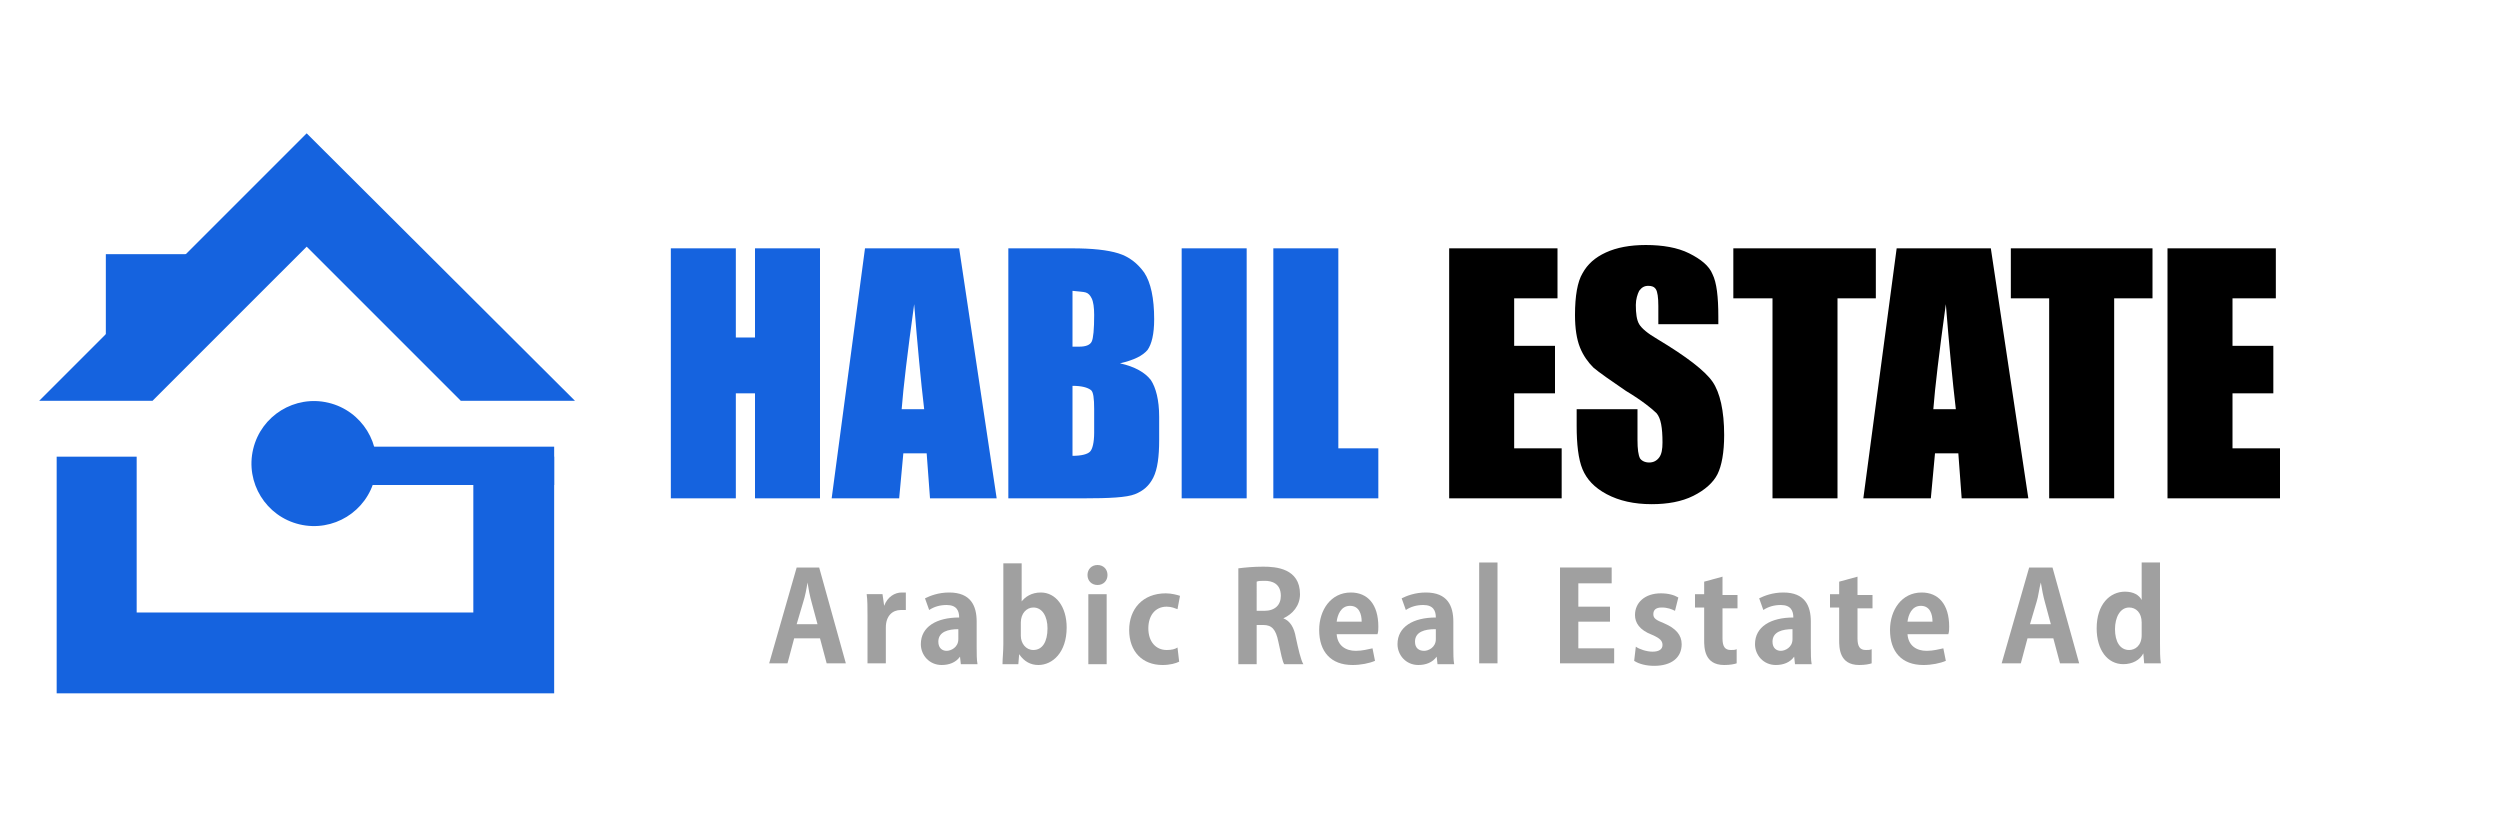
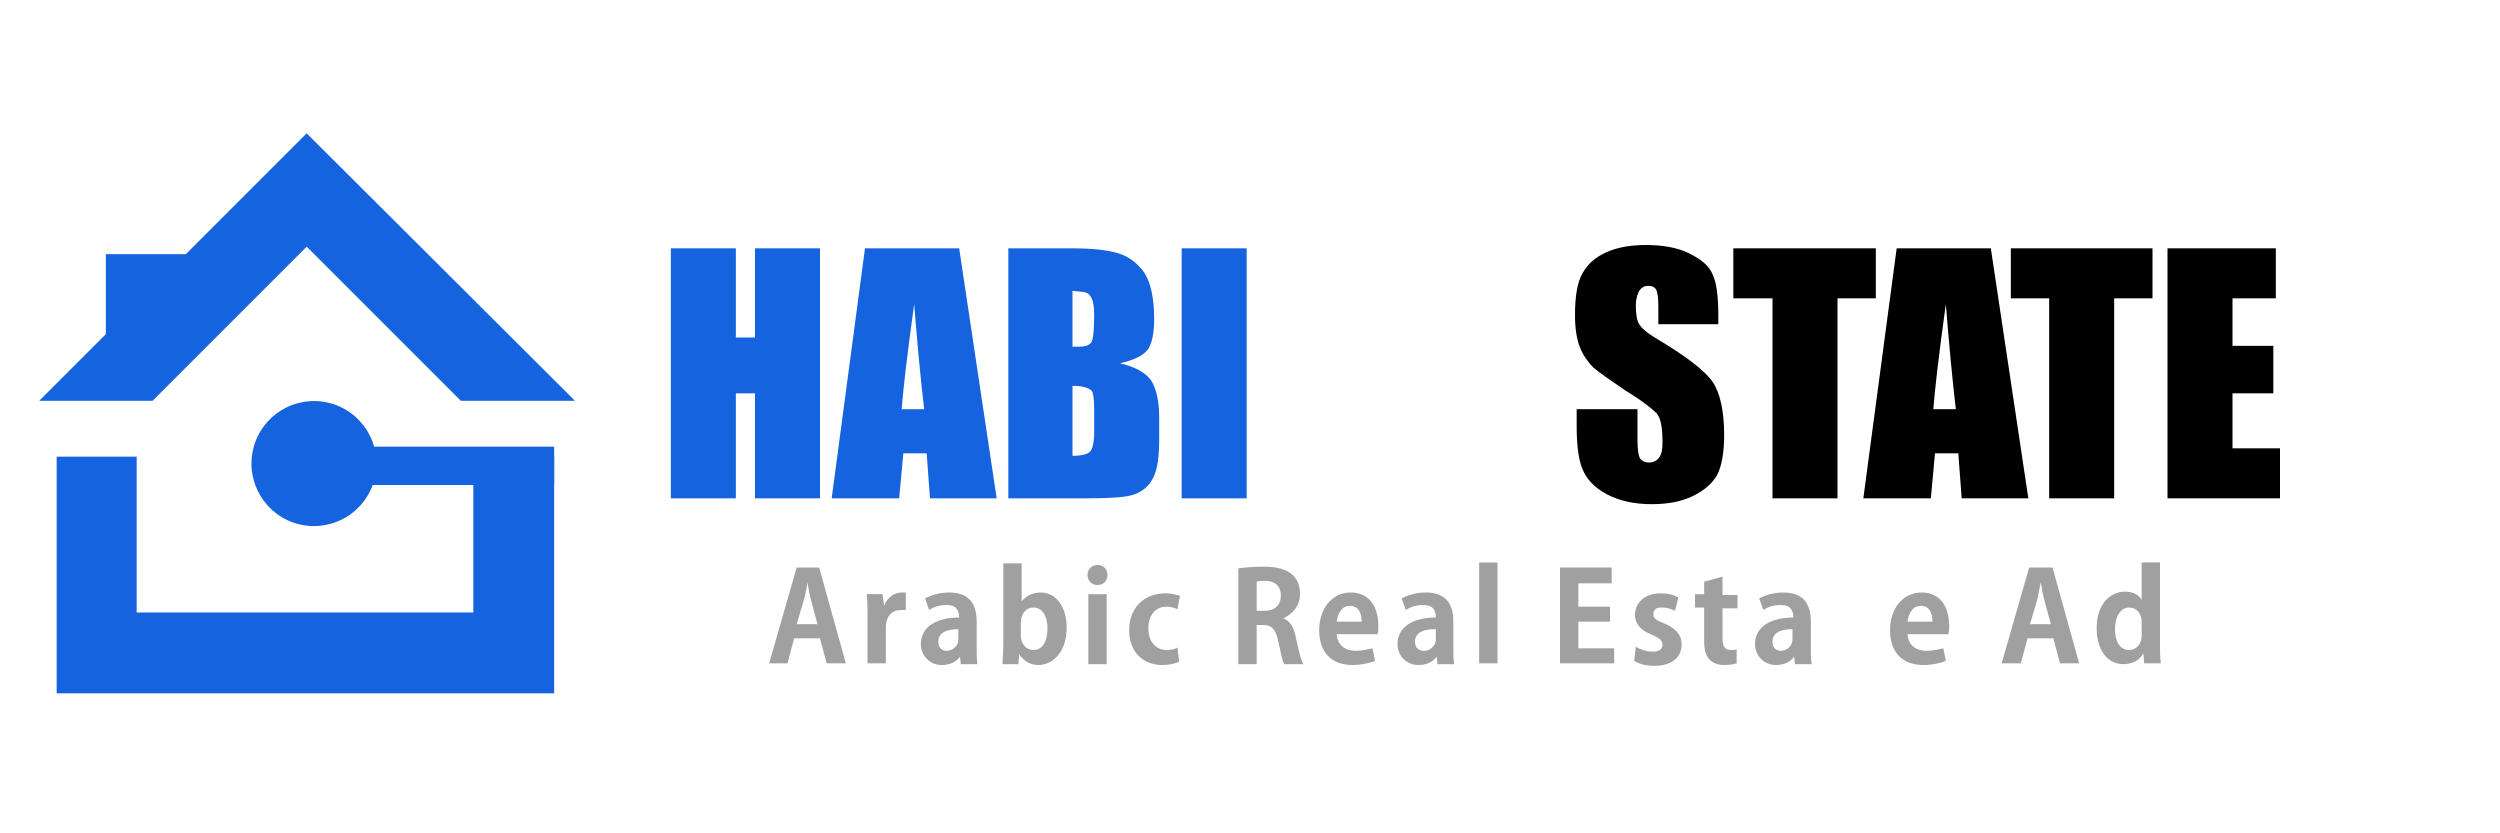
<svg xmlns="http://www.w3.org/2000/svg" id="Layer_1" x="0px" y="0px" viewBox="0 0 300 100" style="enable-background:new 0 0 300 100;" xml:space="preserve">
  <style type="text/css">	.st0{fill:#1563DF;}	.st1{fill:none;}	.st2{fill:#A0A0A0;}</style>
  <g id="XMLID_29_">
    <g id="XMLID_33_">
      <polygon id="XMLID_34_" class="st0" points="18.3,48.1 36.8,29.6 55.3,48.1 69,48.1 36.8,16 4.7,48.1   " />
    </g>
    <g id="XMLID_31_">
      <polygon id="XMLID_32_" class="st0" points="56.8,54.8 56.8,73.5 16.4,73.5 16.4,54.8 6.8,54.8 6.8,83.2 66.5,83.2 66.5,54.8      " />
    </g>
    <rect id="XMLID_30_" x="12.7" y="30.5" class="st0" width="9.7" height="10.4" />
  </g>
  <ellipse id="XMLID_16_" transform="matrix(0.231 -0.973 0.973 0.231 -25.131 79.466)" class="st0" cx="37.7" cy="55.6" rx="7.5" ry="7.5" />
  <rect id="XMLID_17_" x="39.1" y="53.6" class="st0" width="27.4" height="4.6" />
  <g>
    <rect x="78.9" y="29.8" class="st1" width="239" height="82.7" />
    <path class="st0" d="M98.4,29.8v30h-7.8V47.2h-2.3v12.6h-7.8v-30h7.8v10.7h2.3V29.8H98.4z" />
    <path class="st0" d="M115.1,29.8l4.5,30h-8l-0.4-5.4h-2.8l-0.5,5.4h-8.1l4-30H115.1z M110.9,49.1c-0.4-3.4-0.8-7.6-1.2-12.6  c-0.8,5.8-1.3,10-1.5,12.6H110.9z" />
    <path class="st0" d="M120.8,29.8h7.8c2.5,0,4.3,0.2,5.6,0.6c1.3,0.4,2.3,1.2,3.1,2.3c0.8,1.2,1.2,3.1,1.2,5.6c0,1.8-0.3,3-0.8,3.7  c-0.6,0.7-1.6,1.2-3.3,1.6c1.8,0.4,3,1.1,3.7,2c0.6,0.9,1,2.4,1,4.4v2.8c0,2-0.2,3.5-0.7,4.5c-0.5,1-1.2,1.6-2.2,2  c-1,0.4-3.1,0.5-6.2,0.5h-9V29.8z M128.7,34.9v6.7c0.3,0,0.6,0,0.8,0c0.8,0,1.3-0.2,1.5-0.6c0.2-0.4,0.3-1.5,0.3-3.2  c0-0.9-0.1-1.6-0.3-2c-0.2-0.4-0.4-0.6-0.7-0.7C130,35,129.5,35,128.7,34.9z M128.7,46.3v8.4c1.1,0,1.8-0.2,2.1-0.5  c0.3-0.3,0.5-1.1,0.5-2.3v-2.8c0-1.3-0.1-2.1-0.4-2.3C130.5,46.5,129.8,46.3,128.7,46.3z" />
    <path class="st0" d="M149.6,29.8v30h-7.8v-30H149.6z" />
-     <path class="st0" d="M160.6,29.8v24h4.8v6h-12.6v-30H160.6z" />
-     <path d="M173.9,29.8h13v6h-5.2v5.7h4.9v5.7h-4.9v6.6h5.7v6h-13.5V29.8z" />
    <path d="M206.3,38.9H199v-2.2c0-1-0.1-1.7-0.3-2c-0.2-0.3-0.5-0.4-0.9-0.4c-0.5,0-0.8,0.2-1.1,0.6c-0.2,0.4-0.4,1-0.4,1.7  c0,1,0.1,1.8,0.4,2.3c0.3,0.5,1,1.1,2.2,1.8c3.5,2.1,5.7,3.8,6.6,5.1c0.9,1.3,1.4,3.5,1.4,6.4c0,2.1-0.3,3.7-0.8,4.7  c-0.5,1-1.5,1.9-2.9,2.6c-1.4,0.7-3.1,1-5,1c-2.1,0-3.9-0.4-5.4-1.2c-1.5-0.8-2.4-1.8-2.9-3c-0.5-1.2-0.7-3-0.7-5.2v-2h7.3v3.7  c0,1.1,0.1,1.8,0.3,2.2c0.2,0.3,0.6,0.5,1.1,0.5s0.9-0.2,1.2-0.6c0.3-0.4,0.4-1,0.4-1.8c0-1.8-0.2-2.9-0.7-3.5  c-0.5-0.5-1.7-1.5-3.7-2.7c-1.9-1.3-3.2-2.2-3.9-2.8c-0.6-0.6-1.2-1.4-1.6-2.4c-0.4-1-0.6-2.3-0.6-3.9c0-2.3,0.3-4,0.9-5  c0.6-1.1,1.5-1.9,2.8-2.5c1.3-0.6,2.9-0.9,4.8-0.9c2,0,3.8,0.3,5.2,1c1.4,0.7,2.4,1.5,2.8,2.5c0.5,1,0.7,2.7,0.7,5.1V38.9z" />
    <path d="M225.1,29.8v6h-4.6v24h-7.8v-24H208v-6H225.1z" />
    <path d="M238.9,29.8l4.5,30h-8l-0.4-5.4h-2.8l-0.5,5.4h-8.1l4-30H238.9z M234.7,49.1c-0.4-3.4-0.8-7.6-1.2-12.6  c-0.8,5.8-1.3,10-1.5,12.6H234.7z" />
    <path d="M258.3,29.8v6h-4.6v24h-7.8v-24h-4.6v-6H258.3z" />
    <path d="M260.1,29.8h13v6h-5.2v5.7h4.9v5.7h-4.9v6.6h5.7v6h-13.5V29.8z" />
  </g>
  <g>
    <rect x="92" y="67.5" class="st1" width="261.6" height="32.4" />
    <path class="st2" d="M98.3,68.1l3.2,11.5h-2.3l-0.8-3h-3.1l-0.8,3h-2.2l3.3-11.5H98.3z M95.6,74.9h2.5l-0.7-2.6  c-0.2-0.7-0.4-1.7-0.5-2.4h0c-0.1,0.7-0.3,1.7-0.5,2.3L95.6,74.9z" />
    <path class="st2" d="M106.1,72.7c0.4-1.1,1.3-1.6,2.1-1.6c0.2,0,0.3,0,0.5,0v2.1c-0.2,0-0.3,0-0.6,0c-1,0-1.8,0.7-1.8,2.1v4.3h-2.2  v-5.7c0-1,0-1.9-0.1-2.6h1.9L106.1,72.7L106.1,72.7z" />
    <path class="st2" d="M111,71.8c0.6-0.3,1.6-0.7,2.9-0.7c2.6,0,3.3,1.6,3.3,3.5v3.1c0,0.7,0,1.5,0.1,2h-2l-0.1-0.9h0  c-0.5,0.7-1.3,1-2.2,1c-1.5,0-2.5-1.2-2.5-2.5c0-2.1,1.9-3.2,4.6-3.2c0-0.8-0.3-1.5-1.5-1.5c-0.8,0-1.5,0.2-2.1,0.6L111,71.8z   M115,75.5c-1.2,0-2.4,0.3-2.4,1.5c0,0.8,0.5,1.1,1,1.1c0.5,0,1.4-0.4,1.4-1.4V75.5z" />
    <path class="st2" d="M122.5,72.3L122.5,72.3c0.5-0.7,1.3-1.2,2.4-1.2c1.8,0,3.1,1.7,3.1,4.2c0,3-1.7,4.5-3.4,4.5  c-0.9,0-1.7-0.4-2.3-1.3h0l-0.1,1.2h-1.9c0-0.6,0.1-1.5,0.1-2.4v-9.7h2.2V72.3z M122.5,76.3c0,0.9,0.6,1.7,1.5,1.7  c1.1,0,1.7-1,1.7-2.6c0-1.4-0.6-2.5-1.7-2.5c-0.8,0-1.5,0.7-1.5,1.8V76.3z" />
    <path class="st2" d="M131.7,70.2c-0.7,0-1.2-0.5-1.2-1.2c0-0.7,0.5-1.2,1.2-1.2c0.7,0,1.2,0.5,1.2,1.2  C132.9,69.7,132.4,70.2,131.7,70.2z M132.8,71.3v8.4h-2.2v-8.4H132.8z" />
    <path class="st2" d="M141.3,73.1c-0.3-0.1-0.7-0.3-1.3-0.3c-1.4,0-2.2,1.1-2.2,2.6c0,1.6,0.9,2.6,2.2,2.6c0.6,0,1-0.1,1.3-0.3  l0.2,1.7c-0.4,0.2-1.1,0.4-2,0.4c-2.4,0-4-1.6-4-4.2c0-2.5,1.6-4.4,4.4-4.4c0.7,0,1.4,0.2,1.7,0.3L141.3,73.1z" />
    <path class="st2" d="M148.6,68.2c0.8-0.1,1.8-0.2,3-0.2c1.5,0,4.4,0.2,4.4,3.3c0,1.4-0.9,2.4-2,2.9v0c0.8,0.3,1.3,1.1,1.5,2.3  c0.3,1.4,0.6,2.7,0.9,3.2h-2.3c-0.2-0.3-0.4-1.3-0.7-2.7c-0.3-1.5-0.8-2-1.8-2h-0.8v4.7h-2.2V68.2z M150.8,73.3h0.9  c1.3,0,2-0.7,2-1.8c0-1.5-1.1-1.8-1.9-1.8c-0.5,0-0.8,0-1,0.1V73.3z" />
    <path class="st2" d="M160.4,76.1c0.1,1.4,1.1,2,2.3,2c0.8,0,1.5-0.2,2-0.3l0.3,1.5c-0.7,0.3-1.7,0.5-2.7,0.5c-2.6,0-4-1.6-4-4.2  c0-2.4,1.4-4.5,3.8-4.5c2,0,3.3,1.4,3.3,4.1c0,0.3,0,0.6-0.1,0.9H160.4z M163.4,74.6c0-0.9-0.3-1.9-1.4-1.9c-1.1,0-1.5,1.1-1.6,1.9  H163.4z" />
    <path class="st2" d="M168.2,71.8c0.6-0.3,1.6-0.7,2.9-0.7c2.6,0,3.3,1.6,3.3,3.5v3.1c0,0.7,0,1.5,0.1,2h-2l-0.1-0.9h0  c-0.5,0.7-1.3,1-2.2,1c-1.5,0-2.5-1.2-2.5-2.5c0-2.1,1.9-3.2,4.6-3.2c0-0.8-0.3-1.5-1.5-1.5c-0.8,0-1.5,0.2-2.1,0.6L168.2,71.8z   M172.2,75.5c-1.2,0-2.4,0.3-2.4,1.5c0,0.8,0.5,1.1,1.1,1.1c0.5,0,1.4-0.4,1.4-1.4V75.5z" />
    <path class="st2" d="M179.7,67.5v12.1h-2.2V67.5H179.7z" />
    <path class="st2" d="M193.7,77.7v1.9h-6.5V68.1h6.2v1.9h-4v2.8h3.8v1.8h-3.8v3.2H193.7z" />
    <path class="st2" d="M196.3,77.6c0.4,0.3,1.3,0.6,2,0.6c0.8,0,1.2-0.3,1.2-0.8s-0.3-0.8-1.2-1.2c-1.6-0.6-2.1-1.5-2.1-2.4  c0-1.5,1.2-2.6,3.1-2.6c0.9,0,1.6,0.2,2.1,0.5l-0.4,1.6c-0.4-0.2-0.9-0.4-1.6-0.4c-0.7,0-1,0.3-1,0.8c0,0.5,0.3,0.7,1.3,1.1  c1.4,0.6,2.1,1.4,2.1,2.5c0,1.6-1.2,2.6-3.3,2.6c-0.9,0-1.8-0.2-2.4-0.6L196.3,77.6z" />
    <path class="st2" d="M204.5,71.3v-1.5l2.2-0.6v2.2h1.8v1.6h-1.8v3.6c0,1,0.3,1.4,1,1.4c0.3,0,0.5,0,0.7-0.1l0,1.7  c-0.3,0.1-0.8,0.2-1.5,0.2c-2.4,0-2.4-2.1-2.4-3v-3.9h-1.1v-1.6H204.5z" />
    <path class="st2" d="M211.1,71.8c0.6-0.3,1.6-0.7,2.9-0.7c2.6,0,3.3,1.6,3.3,3.5v3.1c0,0.7,0,1.5,0.1,2h-2l-0.1-0.9h0  c-0.5,0.7-1.3,1-2.2,1c-1.5,0-2.5-1.2-2.5-2.5c0-2.1,1.9-3.2,4.6-3.2c0-0.8-0.3-1.5-1.5-1.5c-0.8,0-1.5,0.2-2.1,0.6L211.1,71.8z   M215.1,75.5c-1.2,0-2.4,0.3-2.4,1.5c0,0.8,0.5,1.1,1,1.1c0.5,0,1.4-0.4,1.4-1.4V75.5z" />
-     <path class="st2" d="M220.7,71.3v-1.5l2.2-0.6v2.2h1.8v1.6h-1.8v3.6c0,1,0.3,1.4,1,1.4c0.3,0,0.5,0,0.7-0.1l0,1.7  c-0.3,0.1-0.8,0.2-1.5,0.2c-2.4,0-2.4-2.1-2.4-3v-3.9h-1.1v-1.6H220.7z" />
    <path class="st2" d="M228.9,76.1c0.1,1.4,1.1,2,2.3,2c0.8,0,1.5-0.2,2-0.3l0.3,1.5c-0.7,0.3-1.7,0.5-2.7,0.5c-2.6,0-4-1.6-4-4.2  c0-2.4,1.4-4.5,3.8-4.5c2,0,3.3,1.4,3.3,4.1c0,0.3,0,0.6-0.1,0.9H228.9z M231.9,74.6c0-0.9-0.3-1.9-1.4-1.9c-1.1,0-1.5,1.1-1.6,1.9  H231.9z" />
    <path class="st2" d="M246.3,68.1l3.2,11.5h-2.3l-0.8-3h-3.1l-0.8,3h-2.3l3.3-11.5H246.3z M243.6,74.9h2.5l-0.7-2.6  c-0.2-0.7-0.4-1.7-0.5-2.4h0c-0.2,0.7-0.3,1.7-0.5,2.3L243.6,74.9z" />
    <path class="st2" d="M259.2,67.5v9.7c0,0.8,0,1.8,0.1,2.4h-2l-0.1-1.2h0c-0.4,0.8-1.3,1.3-2.4,1.3c-1.9,0-3.2-1.7-3.2-4.3  c0-2.9,1.6-4.4,3.4-4.4c1,0,1.7,0.4,2,1h0v-4.5H259.2z M257,74.7c0-1.2-0.7-1.8-1.5-1.8c-1.1,0-1.7,1.2-1.7,2.6  c0,1.5,0.6,2.5,1.7,2.5c0.7,0,1.5-0.5,1.5-1.8V74.7z" />
  </g>
  <g />
  <g />
  <g />
  <g />
  <g />
  <g />
  <g />
  <g />
  <g />
  <g />
  <g />
</svg>